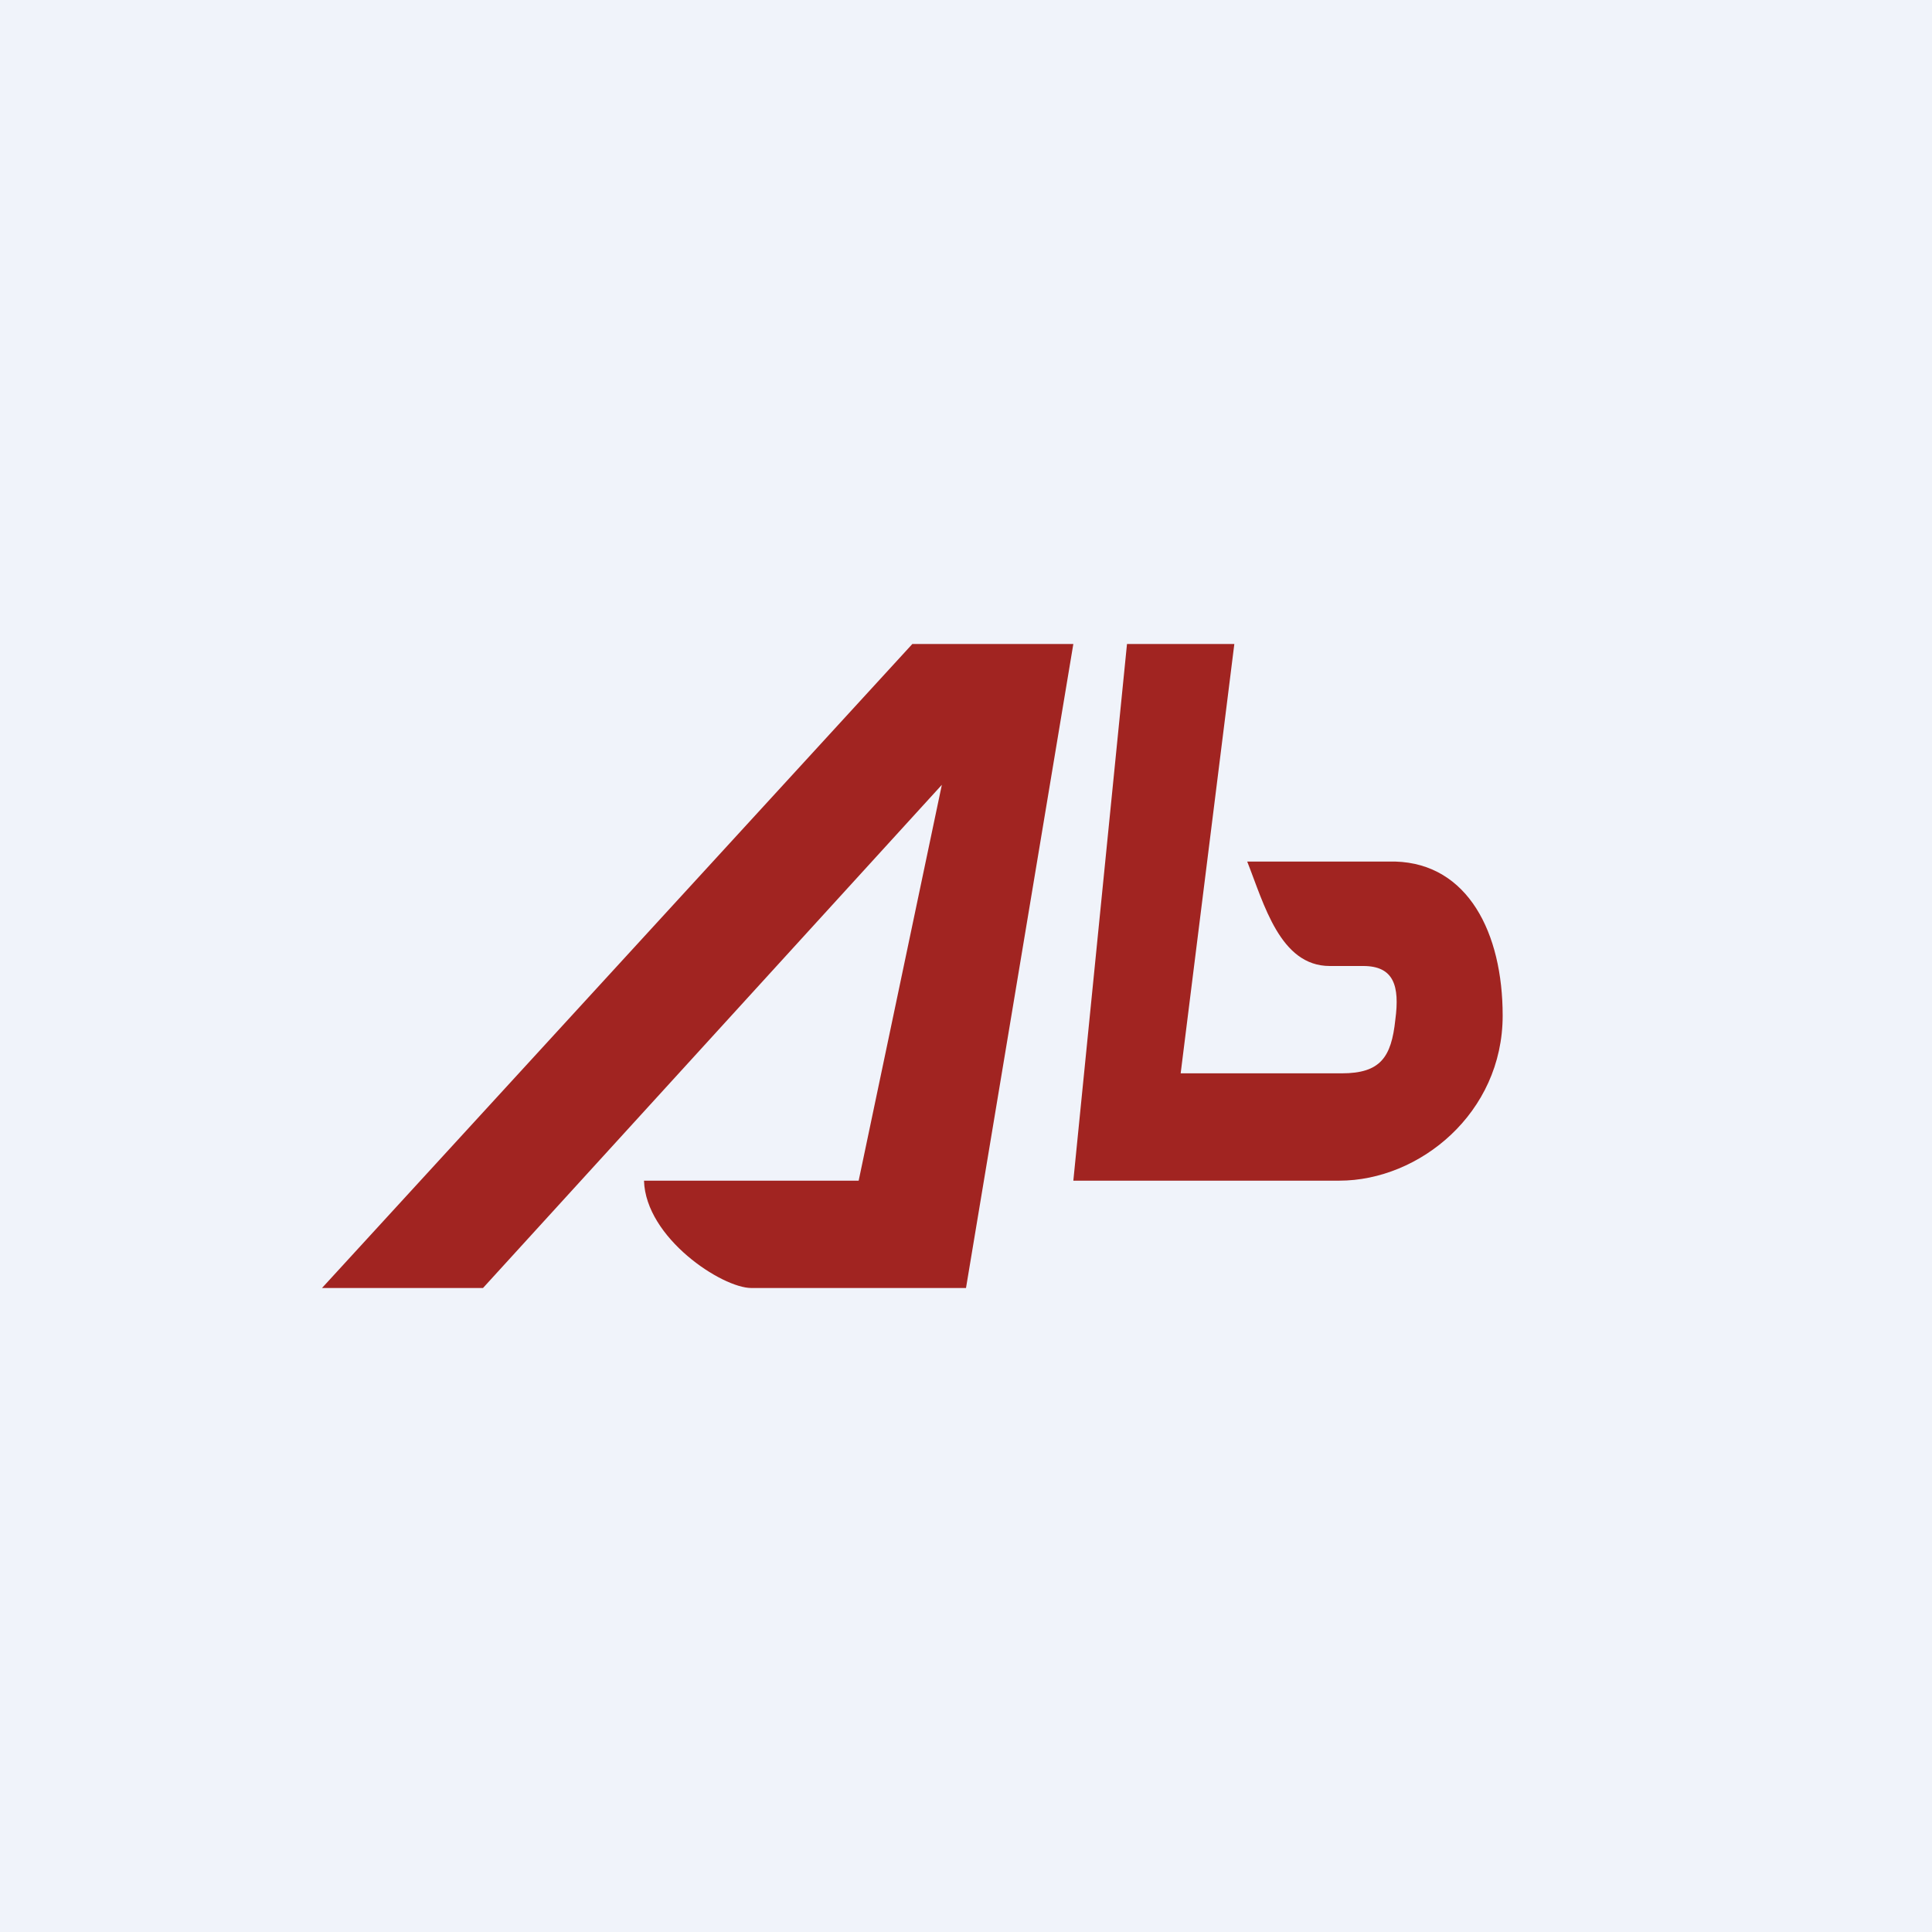
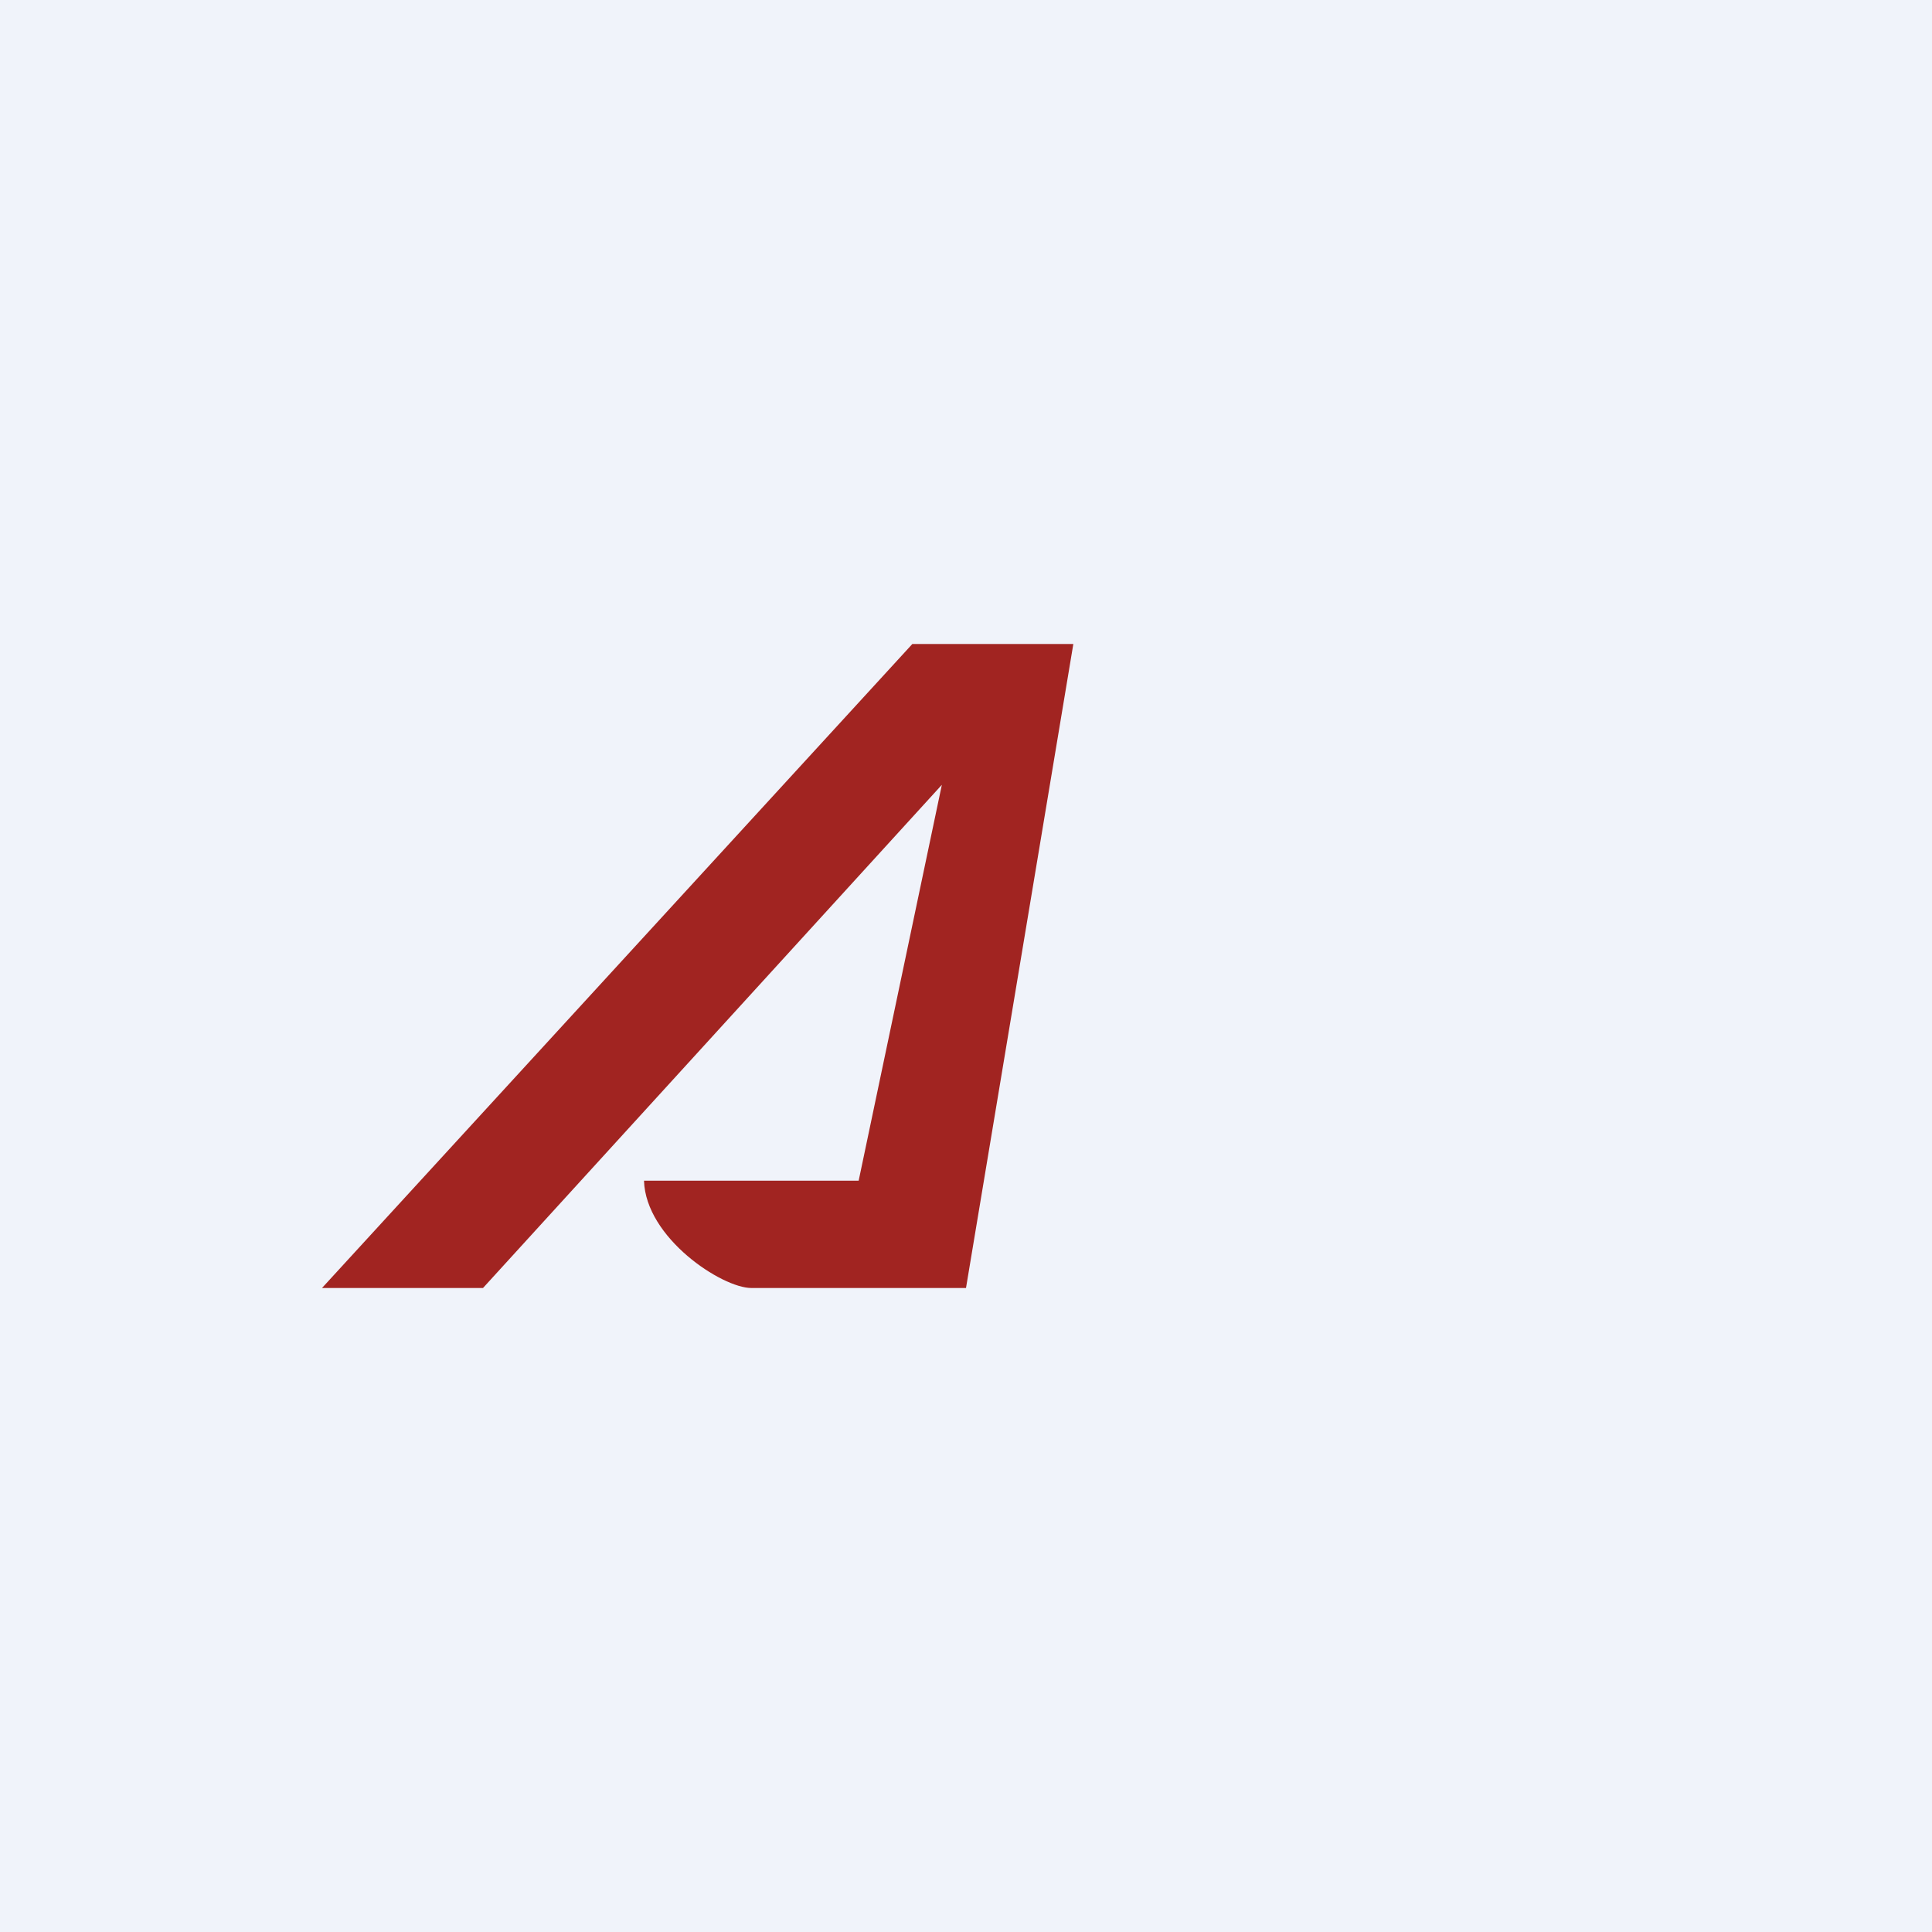
<svg xmlns="http://www.w3.org/2000/svg" width="18" height="18" viewBox="0 0 18 18" fill="none">
  <rect width="18" height="18" fill="#F0F3FA" />
  <path fill-rule="evenodd" clip-rule="evenodd" d="M8.5 6L3 12H4.5L8.775 7.312L8 11H6C6.016 11.534 6.727 12 7 12H9L10 6H8.5Z" fill="#A12421" />
-   <path fill-rule="evenodd" clip-rule="evenodd" d="M13 8.027C12.918 8.027 12.825 8.027 12.741 8.027H11.62C11.776 8.42 11.925 9 12.389 9H12.701C12.986 9 13.042 9.185 13 9.5C12.963 9.851 12.861 10 12.5 10H11L11.5 6H10.5L10 11H12.478C13.224 11 14 10.371 14 9.462C14 8.692 13.677 8.047 13 8.027Z" fill="#A12421" />
</svg>